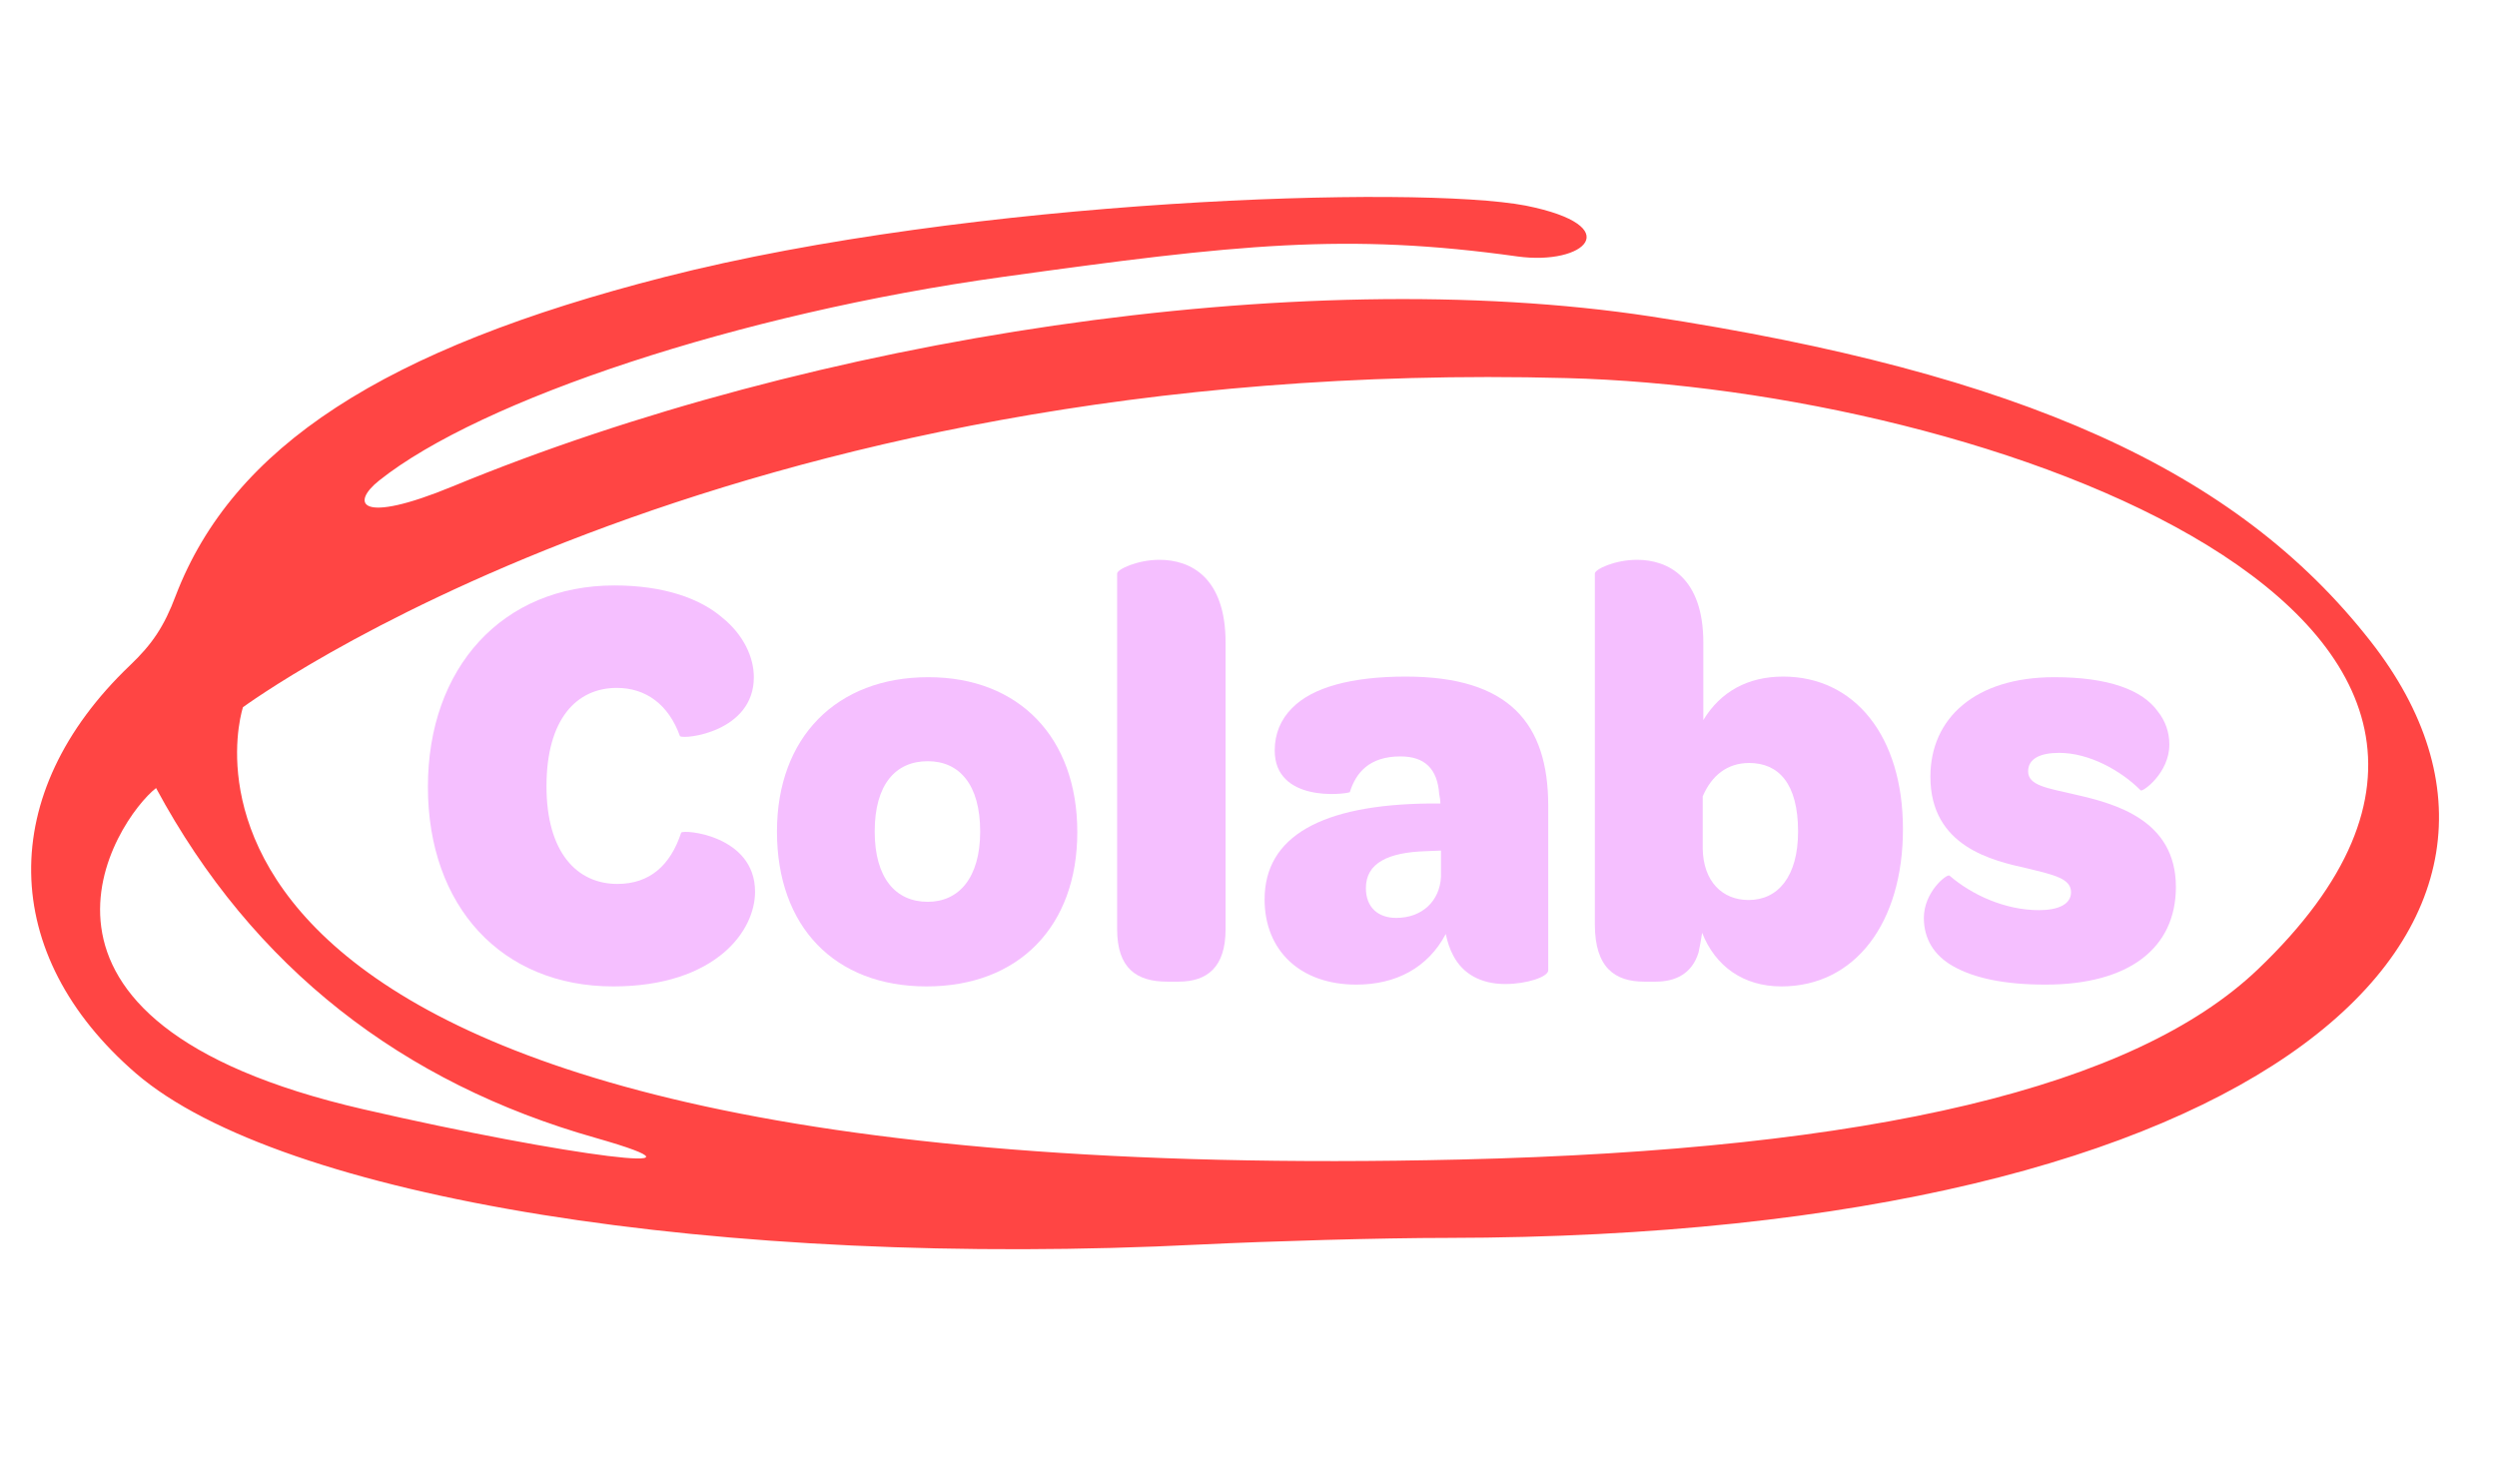
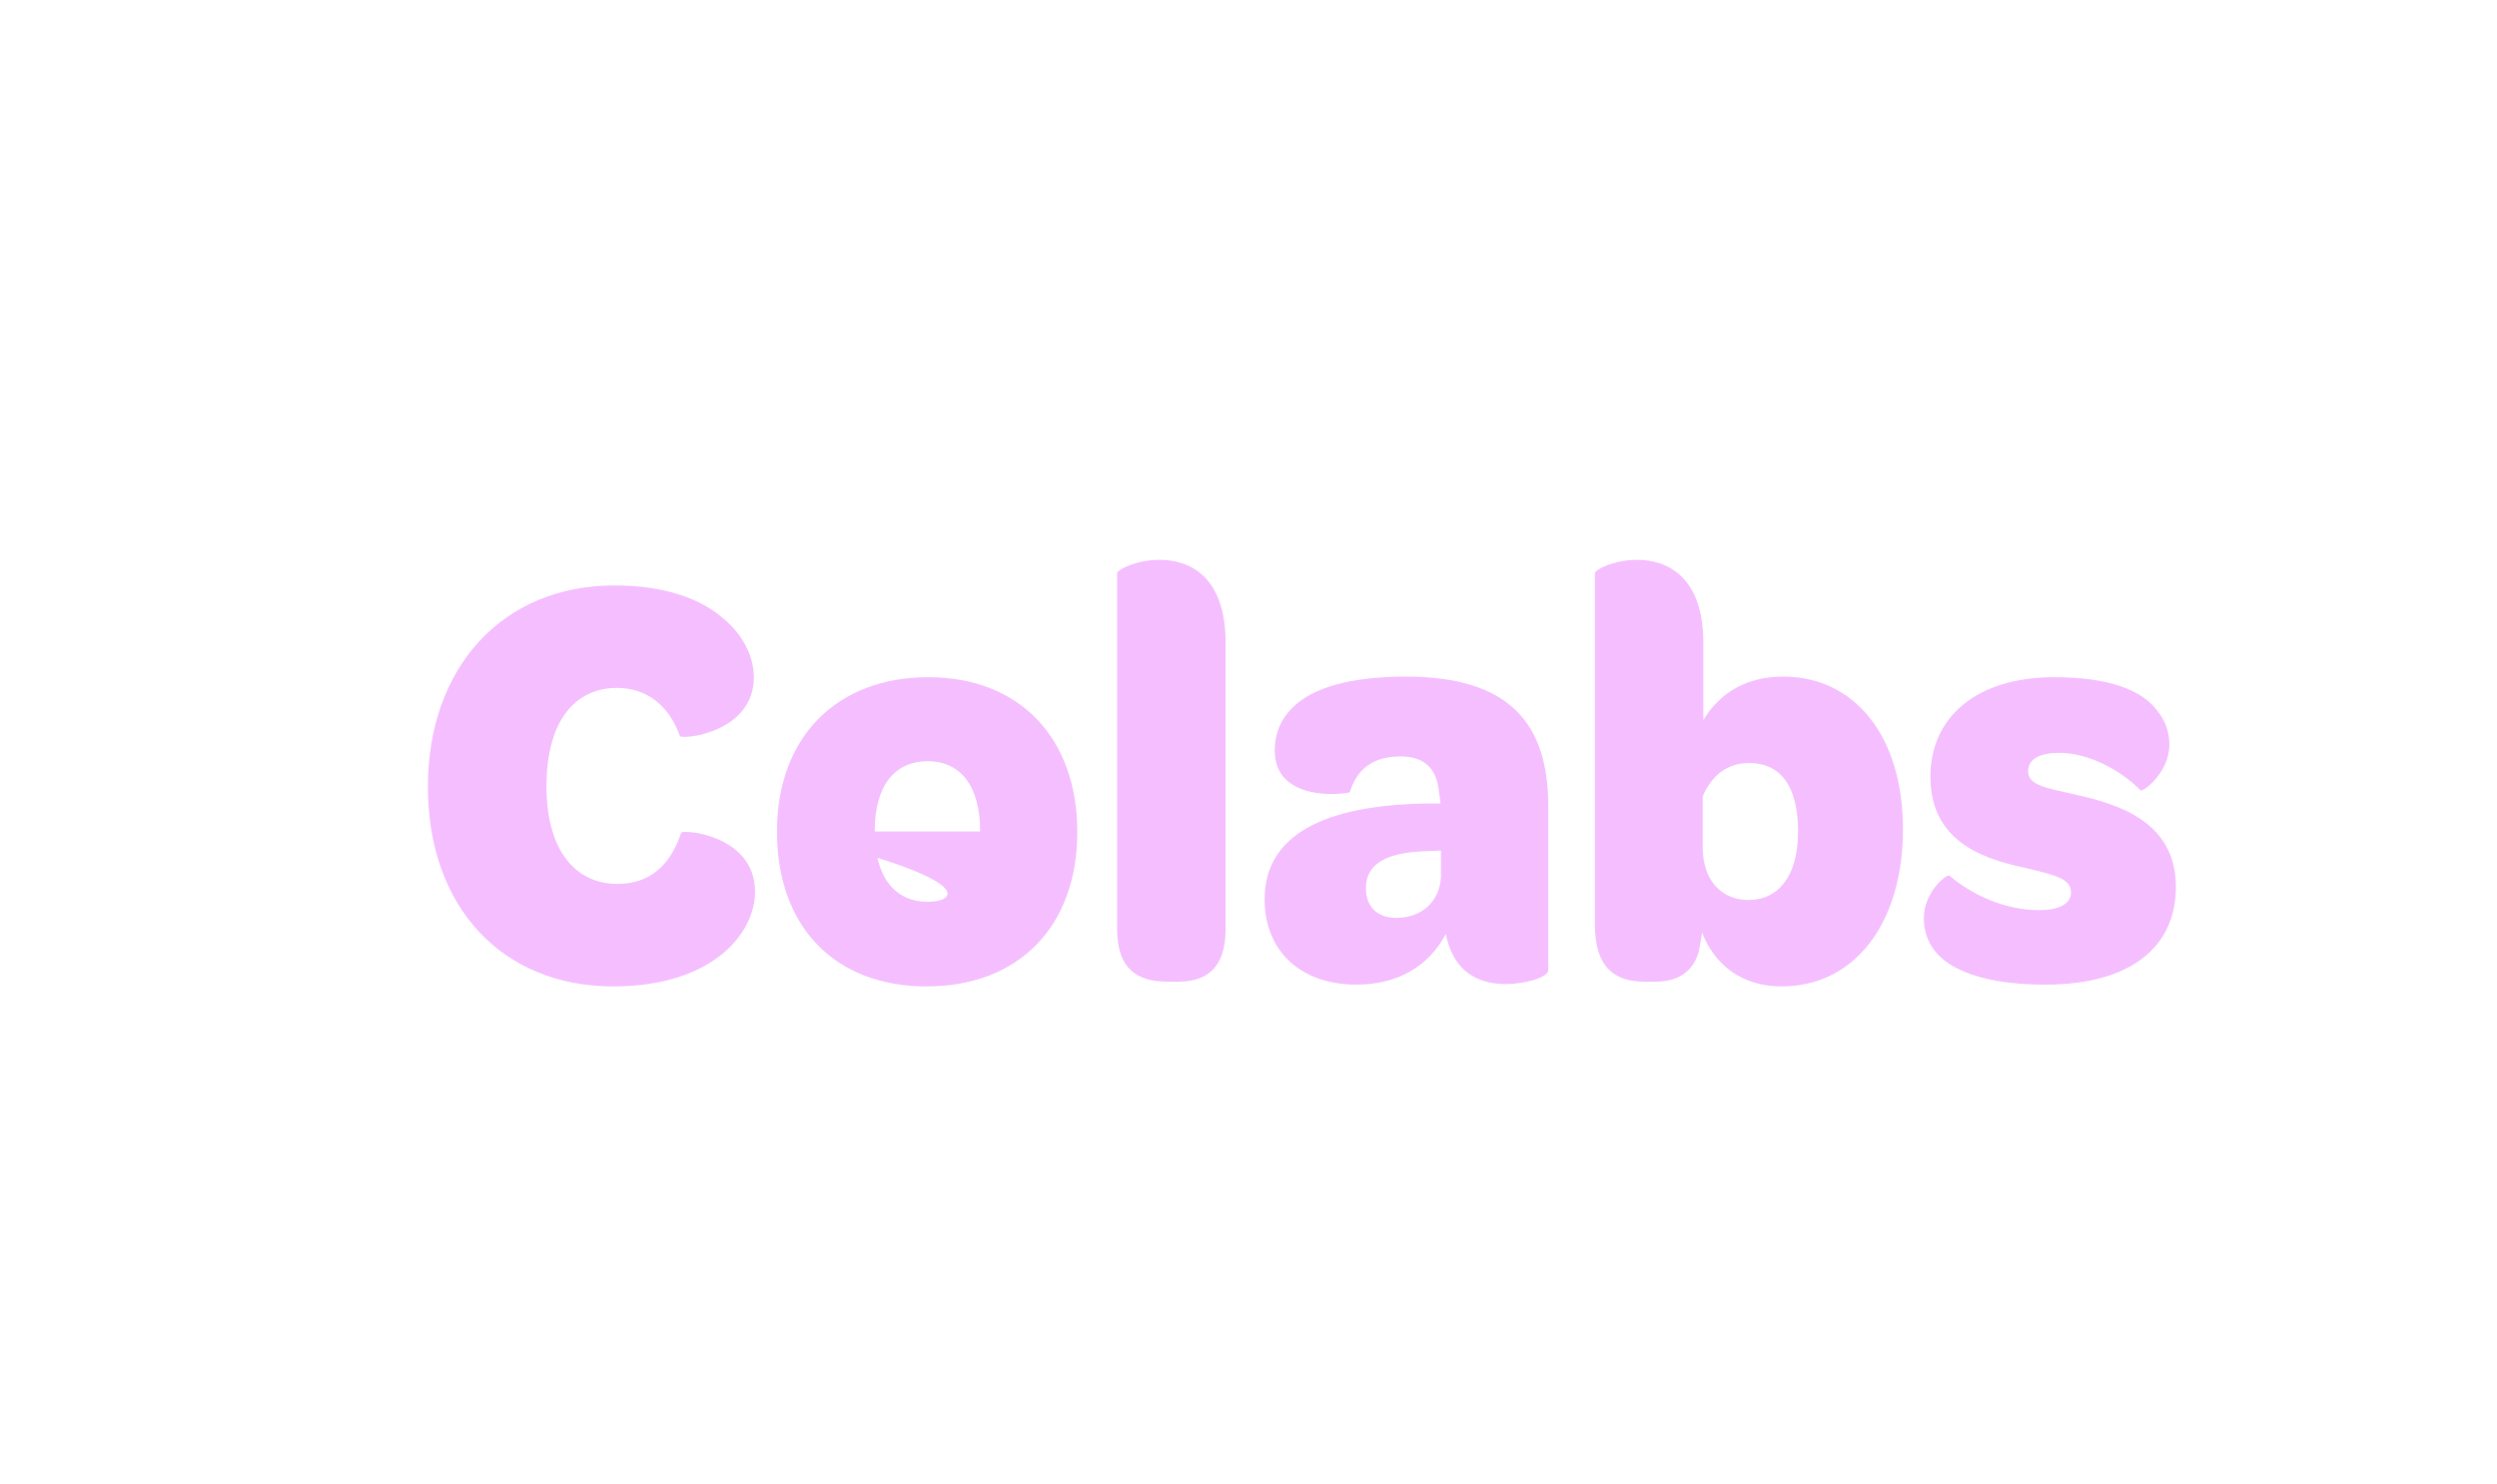
<svg xmlns="http://www.w3.org/2000/svg" width="185" height="110" viewBox="0 0 185 110" fill="none">
  <path d="M31.703 58.303C31.703 67.177 37.178 73.093 45.433 73.093C49.186 73.093 51.879 72.077 53.645 70.576C55.19 69.252 55.941 67.574 55.941 66.073C55.941 61.879 50.599 61.438 50.466 61.703C49.672 64.131 48.126 65.499 45.742 65.499C42.74 65.499 40.489 63.159 40.489 58.259C40.489 53.314 42.696 50.974 45.698 50.974C47.861 50.974 49.539 52.211 50.378 54.55C50.687 54.815 55.852 54.241 55.852 50.18C55.852 48.723 55.102 47.045 53.513 45.765C51.879 44.352 49.186 43.381 45.522 43.381C37.222 43.381 31.703 49.473 31.703 58.303Z" fill="#F5BFFF" />
-   <path d="M57.565 61.614C57.565 68.678 61.848 73.093 68.647 73.093C75.49 73.093 79.816 68.634 79.816 61.658C79.816 54.639 75.49 50.18 68.779 50.18C61.98 50.18 57.565 54.639 57.565 61.614ZM72.62 61.614C72.62 65.058 71.031 66.824 68.735 66.824C66.351 66.824 64.806 65.058 64.806 61.614C64.806 58.127 66.351 56.405 68.735 56.405C71.075 56.405 72.62 58.127 72.62 61.614Z" fill="#F5BFFF" />
+   <path d="M57.565 61.614C57.565 68.678 61.848 73.093 68.647 73.093C75.49 73.093 79.816 68.634 79.816 61.658C79.816 54.639 75.49 50.18 68.779 50.18C61.98 50.18 57.565 54.639 57.565 61.614ZC72.62 65.058 71.031 66.824 68.735 66.824C66.351 66.824 64.806 65.058 64.806 61.614C64.806 58.127 66.351 56.405 68.735 56.405C71.075 56.405 72.62 58.127 72.62 61.614Z" fill="#F5BFFF" />
  <path d="M86.475 72.74H87.314C89.433 72.74 90.802 71.68 90.802 68.855V47.619C90.802 42.807 88.241 41.482 85.901 41.482C84.268 41.482 82.767 42.189 82.767 42.498V68.855C82.767 71.768 84.224 72.74 86.475 72.74Z" fill="#F5BFFF" />
  <path d="M93.693 66.647C93.693 70.444 96.342 72.96 100.492 72.96C103.405 72.96 105.789 71.724 107.114 69.208C107.246 69.826 107.423 70.356 107.688 70.841C108.394 72.166 109.719 72.916 111.529 72.916C113.118 72.916 114.707 72.386 114.707 71.901V59.716C114.707 53.579 111.794 50.136 104.156 50.136C100.138 50.136 97.225 50.93 95.724 52.475C94.885 53.314 94.443 54.374 94.443 55.61C94.443 59.451 99.564 58.877 100.006 58.7C100.447 57.288 101.419 56.051 103.759 56.051C105.569 56.051 106.496 56.979 106.628 58.833C106.672 59.054 106.717 59.319 106.717 59.539H105.878C97.931 59.627 93.693 61.967 93.693 66.647ZM106.761 64.969C106.672 66.78 105.348 68.016 103.45 68.016C102.081 68.016 101.198 67.221 101.198 65.808C101.198 63.954 102.831 63.159 105.657 63.071L106.761 63.027V64.969Z" fill="#F5BFFF" />
  <path d="M126.109 69.12C127.08 71.592 129.155 73.093 131.981 73.093C137.455 73.093 140.987 68.369 140.987 61.438C140.987 54.55 137.411 50.136 132.113 50.136C129.508 50.136 127.477 51.239 126.197 53.358V47.619C126.197 42.807 123.592 41.482 121.297 41.482C119.619 41.482 118.162 42.189 118.162 42.498V68.501C118.162 71.724 119.663 72.74 121.826 72.74H122.665C124.122 72.74 125.358 72.166 125.844 70.576C125.932 70.179 126.021 69.693 126.109 69.12ZM133.217 61.614C133.217 64.969 131.716 66.691 129.552 66.691C127.61 66.691 126.197 65.323 126.153 62.895V59.009C126.815 57.464 127.963 56.537 129.597 56.537C131.76 56.537 133.217 58.038 133.217 61.614Z" fill="#F5BFFF" />
  <path d="M144.699 71.592C146.244 72.475 148.496 72.96 151.542 72.96C157.723 72.96 161.21 70.267 161.21 65.72C161.21 60.731 156.663 59.539 153.749 58.877C151.674 58.391 150.262 58.215 150.262 57.155C150.262 56.228 151.145 55.787 152.557 55.787C154.765 55.787 157.105 57.067 158.606 58.568C158.738 58.7 160.725 57.288 160.725 55.169C160.725 54.241 160.416 53.403 159.886 52.74C158.738 51.107 156.178 50.18 152.204 50.18C146.332 50.18 143.021 53.226 143.021 57.553C143.021 62.762 147.657 63.778 150.217 64.351C152.204 64.837 153.44 65.102 153.44 66.117C153.44 67 152.513 67.442 151.056 67.442C148.54 67.442 146.067 66.294 144.434 64.881C144.213 64.749 142.536 66.117 142.536 68.016C142.536 69.561 143.286 70.797 144.699 71.592Z" fill="#F5BFFF" />
-   <path fill-rule="evenodd" clip-rule="evenodd" d="M49.262 20.521C28.402 25.849 17.252 33.102 13.018 44.138C12.163 46.416 11.277 47.737 9.624 49.309C-0.298 58.784 -0.111 70.741 10.076 79.54C20.813 88.783 53.325 94.012 88.977 92.217C94.082 91.969 102.326 91.728 107.265 91.728C168.805 91.648 191.953 68.331 175.631 47.517C165.696 34.809 149.74 27.657 122.284 23.444C96.14 19.468 60.206 25.031 33.541 36.039C26.572 38.916 25.97 37.285 28.097 35.602C35.596 29.627 54.73 23.229 74.281 20.521C91.724 18.093 99.76 17.232 112.44 19.004C117.395 19.686 120.631 16.76 113.046 15.237C105.002 13.693 71.928 14.732 49.262 20.521ZM167.282 71.829C158.136 80.556 138.783 85.198 108.191 85.921C5.955 88.324 18.003 52.4 18.003 52.4C18.098 52.368 53.089 26.345 116.049 28.016C147.027 28.801 194.669 45.687 167.282 71.829ZM44.116 84.313C54.316 87.217 42.115 85.697 26.904 82.193C-1.447 75.671 8.629 60.685 11.562 58.394C18.748 71.742 29.843 80.266 44.116 84.313Z" fill="#FF4544" />
</svg>